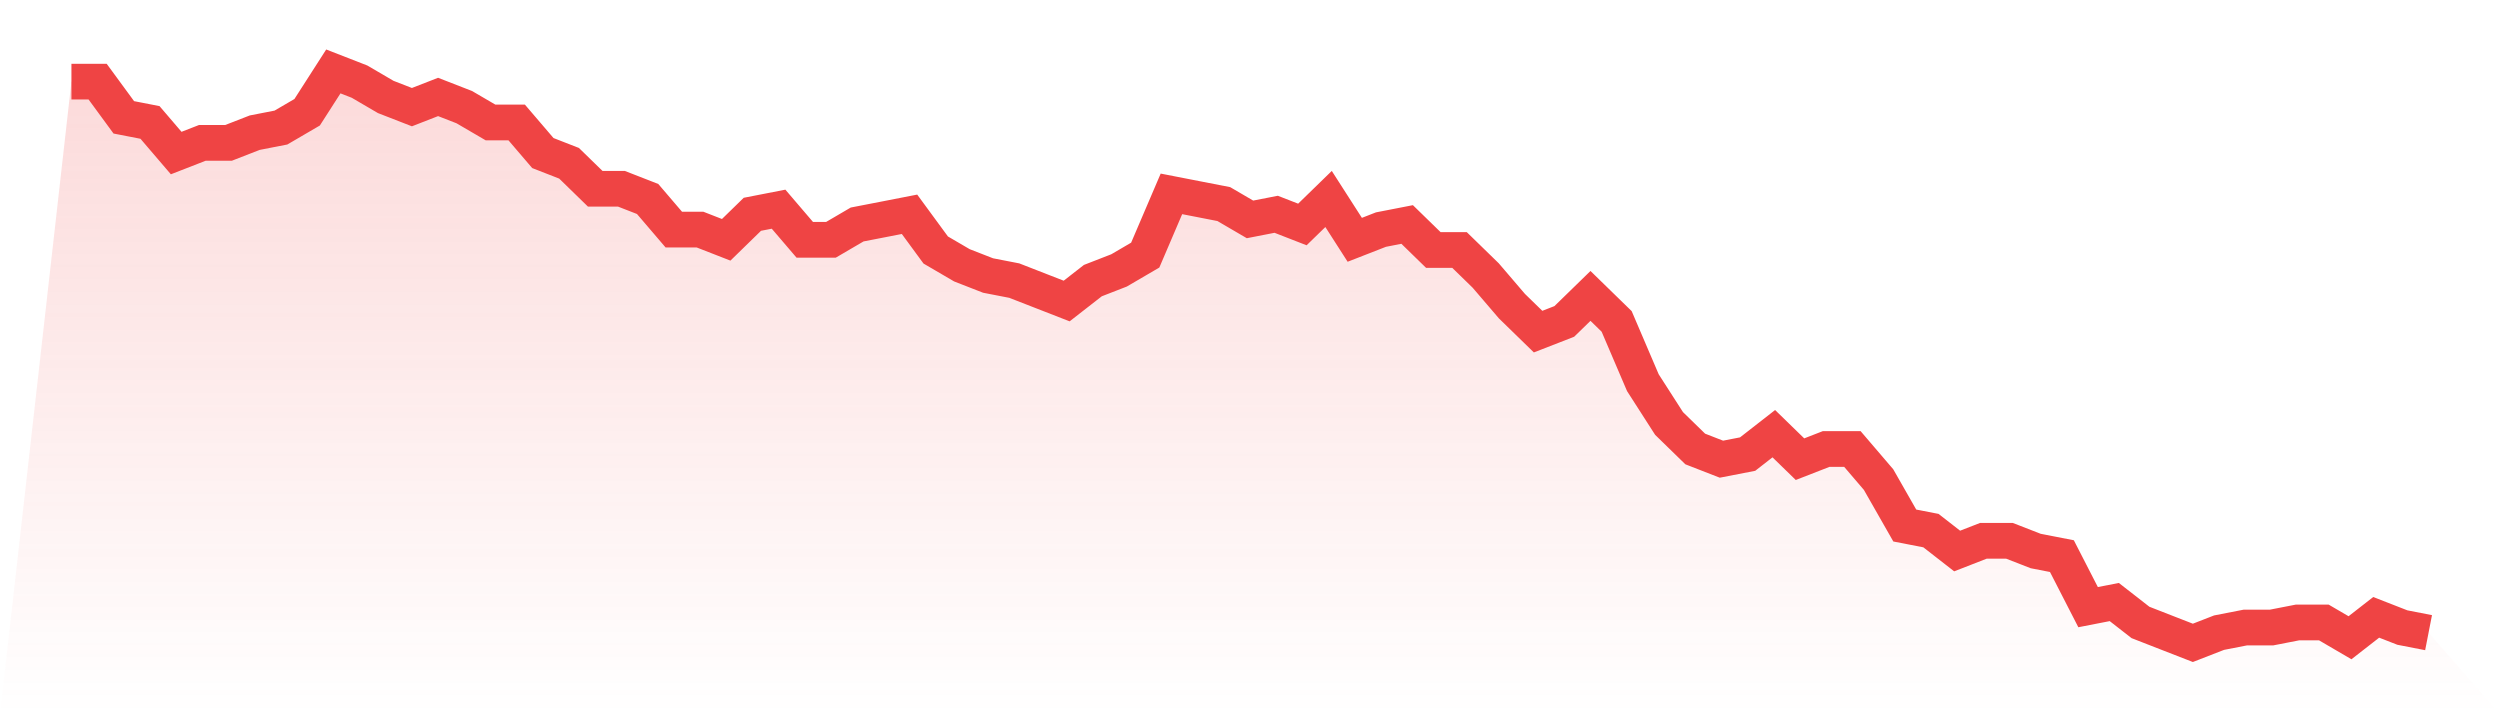
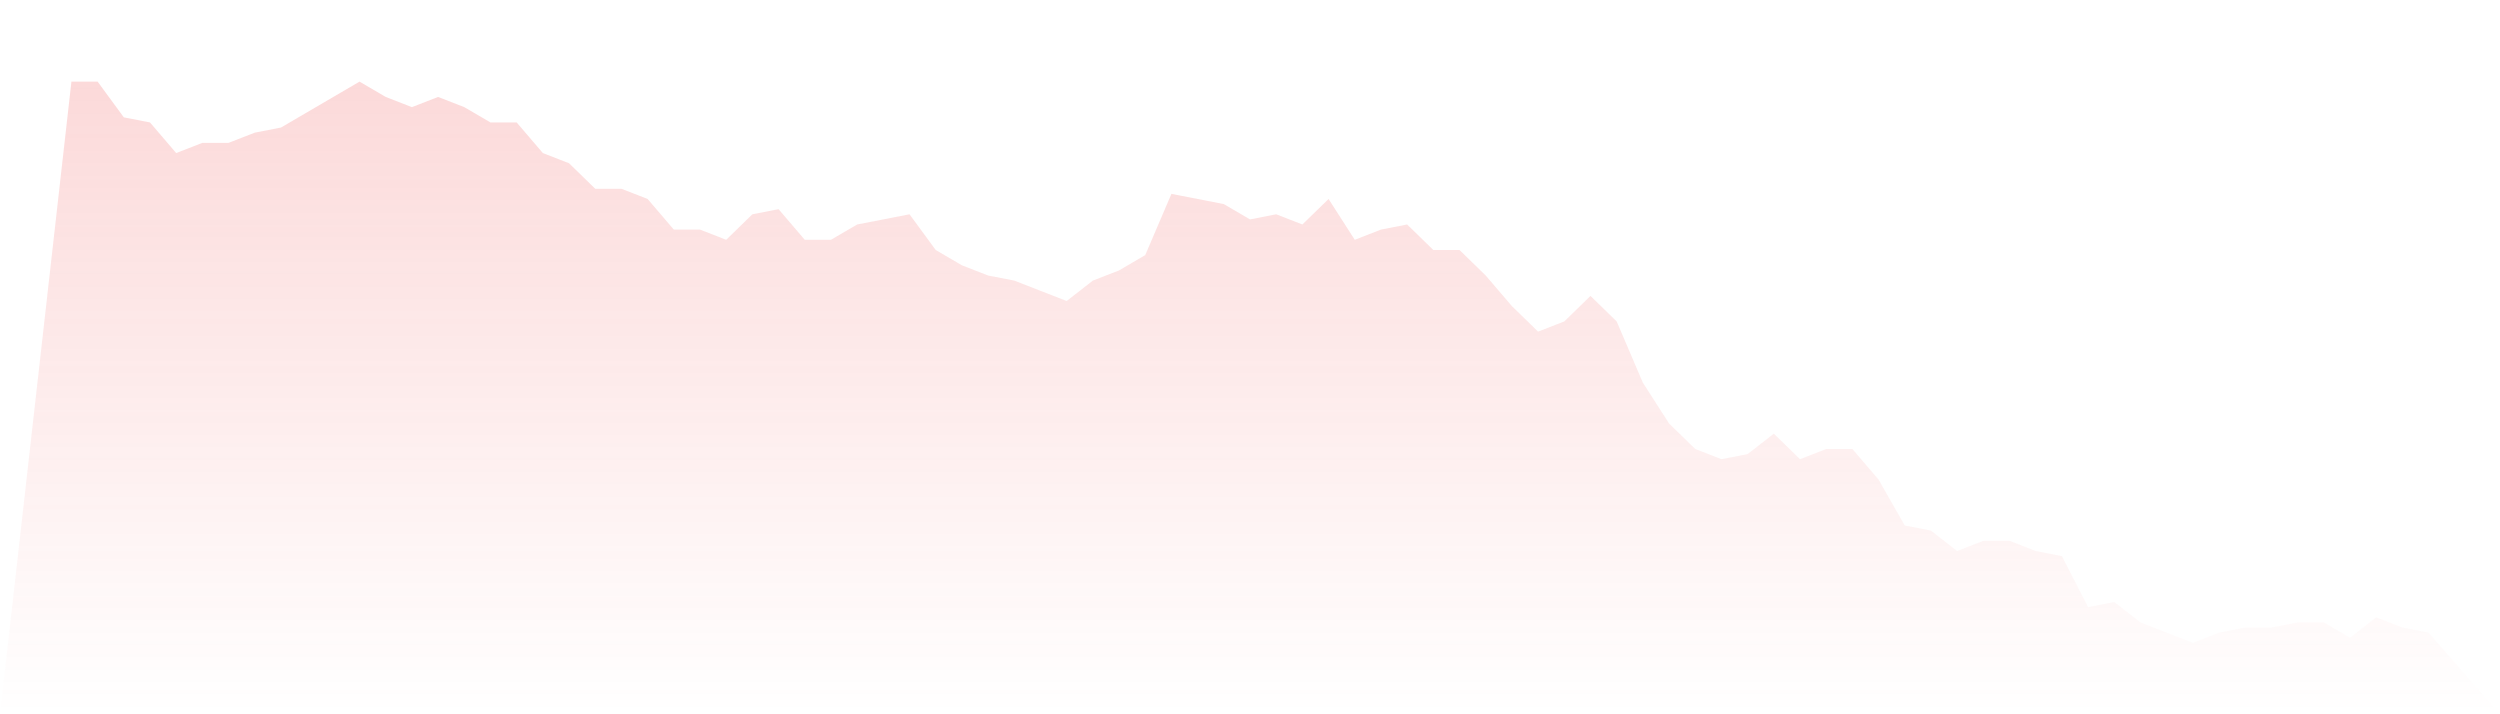
<svg xmlns="http://www.w3.org/2000/svg" viewBox="0 0 140 40">
  <defs>
    <linearGradient id="gradient" x1="0" x2="0" y1="0" y2="1">
      <stop offset="0%" stop-color="#ef4444" stop-opacity="0.2" />
      <stop offset="100%" stop-color="#ef4444" stop-opacity="0" />
    </linearGradient>
  </defs>
-   <path d="M4,4.571 L4,4.571 L5.467,4.571 L6.933,6.571 L8.4,6.857 L9.867,8.571 L11.333,8 L12.8,8 L14.267,7.429 L15.733,7.143 L17.2,6.286 L18.667,4 L20.133,4.571 L21.6,5.429 L23.067,6 L24.533,5.429 L26,6 L27.467,6.857 L28.933,6.857 L30.4,8.571 L31.867,9.143 L33.333,10.571 L34.8,10.571 L36.267,11.143 L37.733,12.857 L39.2,12.857 L40.667,13.429 L42.133,12 L43.6,11.714 L45.067,13.429 L46.533,13.429 L48,12.571 L49.467,12.286 L50.933,12 L52.4,14 L53.867,14.857 L55.333,15.429 L56.8,15.714 L58.267,16.286 L59.733,16.857 L61.2,15.714 L62.667,15.143 L64.133,14.286 L65.6,10.857 L67.067,11.143 L68.533,11.429 L70,12.286 L71.467,12 L72.933,12.571 L74.4,11.143 L75.867,13.429 L77.333,12.857 L78.8,12.571 L80.267,14 L81.733,14 L83.2,15.429 L84.667,17.143 L86.133,18.571 L87.6,18 L89.067,16.571 L90.533,18 L92,21.429 L93.467,23.714 L94.933,25.143 L96.4,25.714 L97.867,25.429 L99.333,24.286 L100.8,25.714 L102.267,25.143 L103.733,25.143 L105.2,26.857 L106.667,29.429 L108.133,29.714 L109.6,30.857 L111.067,30.286 L112.533,30.286 L114,30.857 L115.467,31.143 L116.933,34 L118.4,33.714 L119.867,34.857 L121.333,35.429 L122.8,36 L124.267,35.429 L125.733,35.143 L127.2,35.143 L128.667,34.857 L130.133,34.857 L131.6,35.714 L133.067,34.571 L134.533,35.143 L136,35.429 L140,40 L0,40 z" fill="url(#gradient)" />
-   <path d="M4,4.571 L4,4.571 L5.467,4.571 L6.933,6.571 L8.4,6.857 L9.867,8.571 L11.333,8 L12.8,8 L14.267,7.429 L15.733,7.143 L17.2,6.286 L18.667,4 L20.133,4.571 L21.6,5.429 L23.067,6 L24.533,5.429 L26,6 L27.467,6.857 L28.933,6.857 L30.4,8.571 L31.867,9.143 L33.333,10.571 L34.8,10.571 L36.267,11.143 L37.733,12.857 L39.2,12.857 L40.667,13.429 L42.133,12 L43.6,11.714 L45.067,13.429 L46.533,13.429 L48,12.571 L49.467,12.286 L50.933,12 L52.4,14 L53.867,14.857 L55.333,15.429 L56.8,15.714 L58.267,16.286 L59.733,16.857 L61.2,15.714 L62.667,15.143 L64.133,14.286 L65.6,10.857 L67.067,11.143 L68.533,11.429 L70,12.286 L71.467,12 L72.933,12.571 L74.4,11.143 L75.867,13.429 L77.333,12.857 L78.8,12.571 L80.267,14 L81.733,14 L83.2,15.429 L84.667,17.143 L86.133,18.571 L87.6,18 L89.067,16.571 L90.533,18 L92,21.429 L93.467,23.714 L94.933,25.143 L96.4,25.714 L97.867,25.429 L99.333,24.286 L100.8,25.714 L102.267,25.143 L103.733,25.143 L105.2,26.857 L106.667,29.429 L108.133,29.714 L109.6,30.857 L111.067,30.286 L112.533,30.286 L114,30.857 L115.467,31.143 L116.933,34 L118.4,33.714 L119.867,34.857 L121.333,35.429 L122.8,36 L124.267,35.429 L125.733,35.143 L127.2,35.143 L128.667,34.857 L130.133,34.857 L131.6,35.714 L133.067,34.571 L134.533,35.143 L136,35.429" fill="none" stroke="#ef4444" stroke-width="2" />
+   <path d="M4,4.571 L4,4.571 L5.467,4.571 L6.933,6.571 L8.4,6.857 L9.867,8.571 L11.333,8 L12.8,8 L14.267,7.429 L15.733,7.143 L17.2,6.286 L20.133,4.571 L21.6,5.429 L23.067,6 L24.533,5.429 L26,6 L27.467,6.857 L28.933,6.857 L30.4,8.571 L31.867,9.143 L33.333,10.571 L34.8,10.571 L36.267,11.143 L37.733,12.857 L39.2,12.857 L40.667,13.429 L42.133,12 L43.6,11.714 L45.067,13.429 L46.533,13.429 L48,12.571 L49.467,12.286 L50.933,12 L52.4,14 L53.867,14.857 L55.333,15.429 L56.8,15.714 L58.267,16.286 L59.733,16.857 L61.2,15.714 L62.667,15.143 L64.133,14.286 L65.6,10.857 L67.067,11.143 L68.533,11.429 L70,12.286 L71.467,12 L72.933,12.571 L74.4,11.143 L75.867,13.429 L77.333,12.857 L78.8,12.571 L80.267,14 L81.733,14 L83.2,15.429 L84.667,17.143 L86.133,18.571 L87.6,18 L89.067,16.571 L90.533,18 L92,21.429 L93.467,23.714 L94.933,25.143 L96.4,25.714 L97.867,25.429 L99.333,24.286 L100.8,25.714 L102.267,25.143 L103.733,25.143 L105.2,26.857 L106.667,29.429 L108.133,29.714 L109.6,30.857 L111.067,30.286 L112.533,30.286 L114,30.857 L115.467,31.143 L116.933,34 L118.4,33.714 L119.867,34.857 L121.333,35.429 L122.8,36 L124.267,35.429 L125.733,35.143 L127.2,35.143 L128.667,34.857 L130.133,34.857 L131.6,35.714 L133.067,34.571 L134.533,35.143 L136,35.429 L140,40 L0,40 z" fill="url(#gradient)" />
</svg>